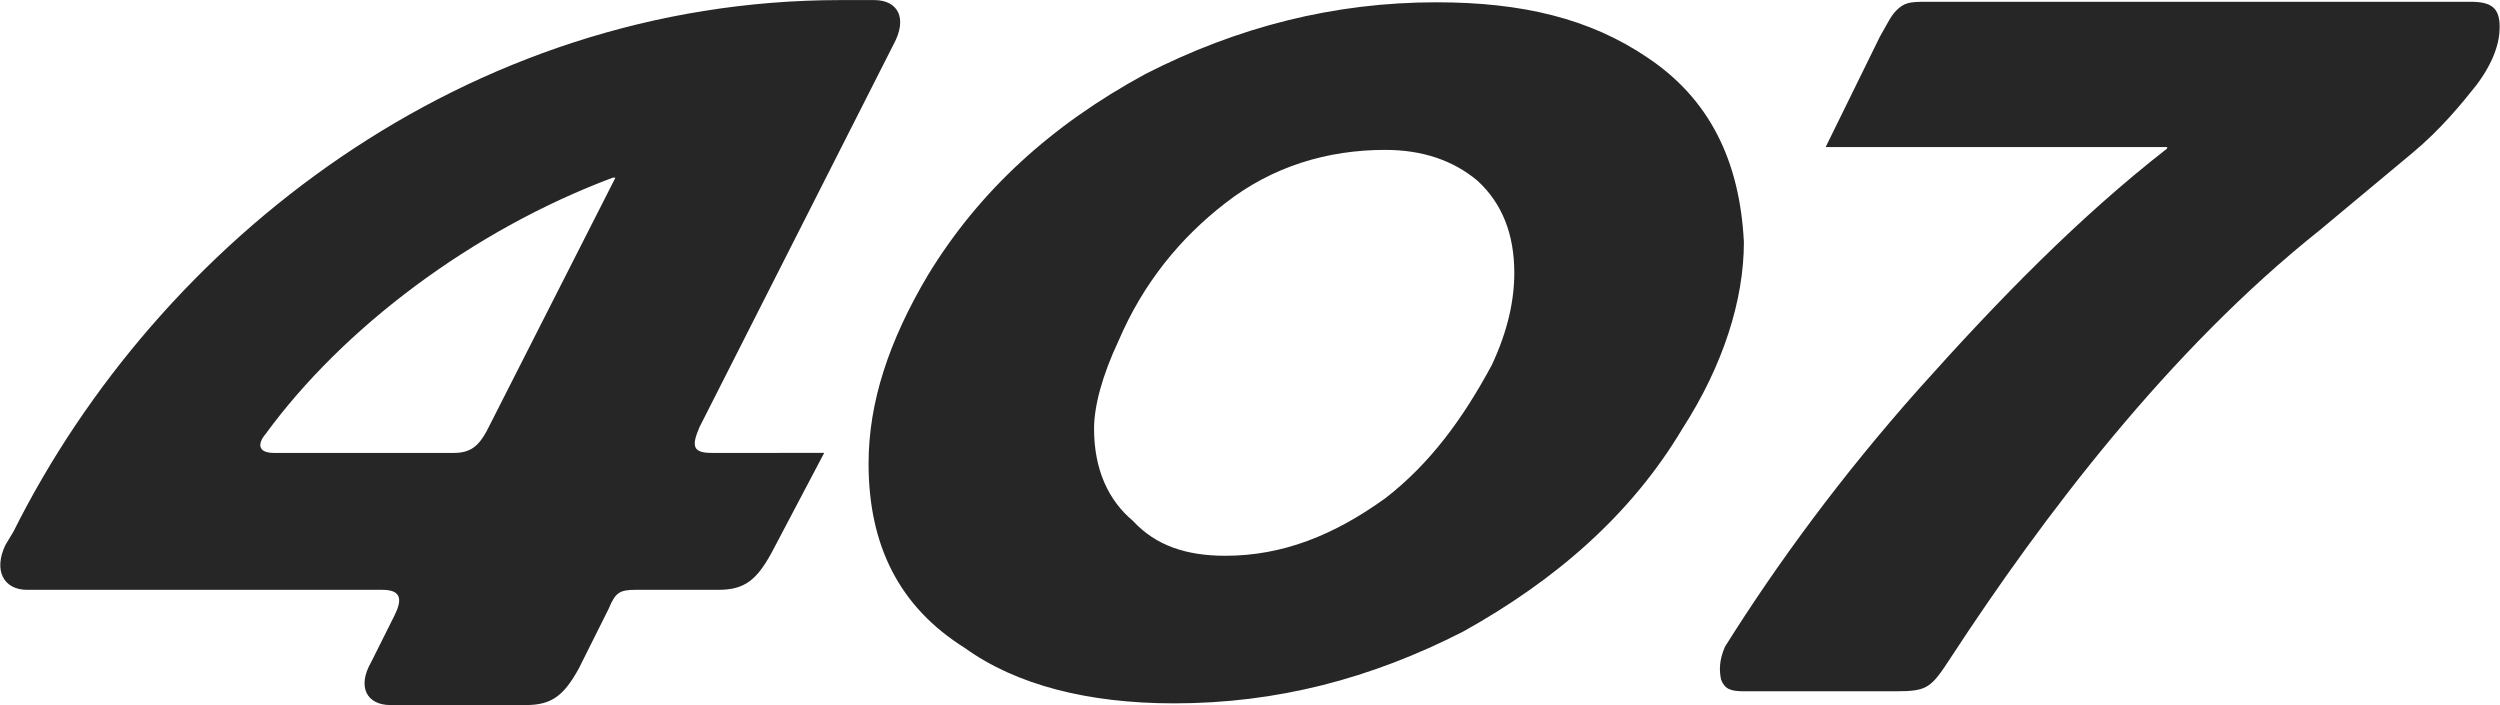
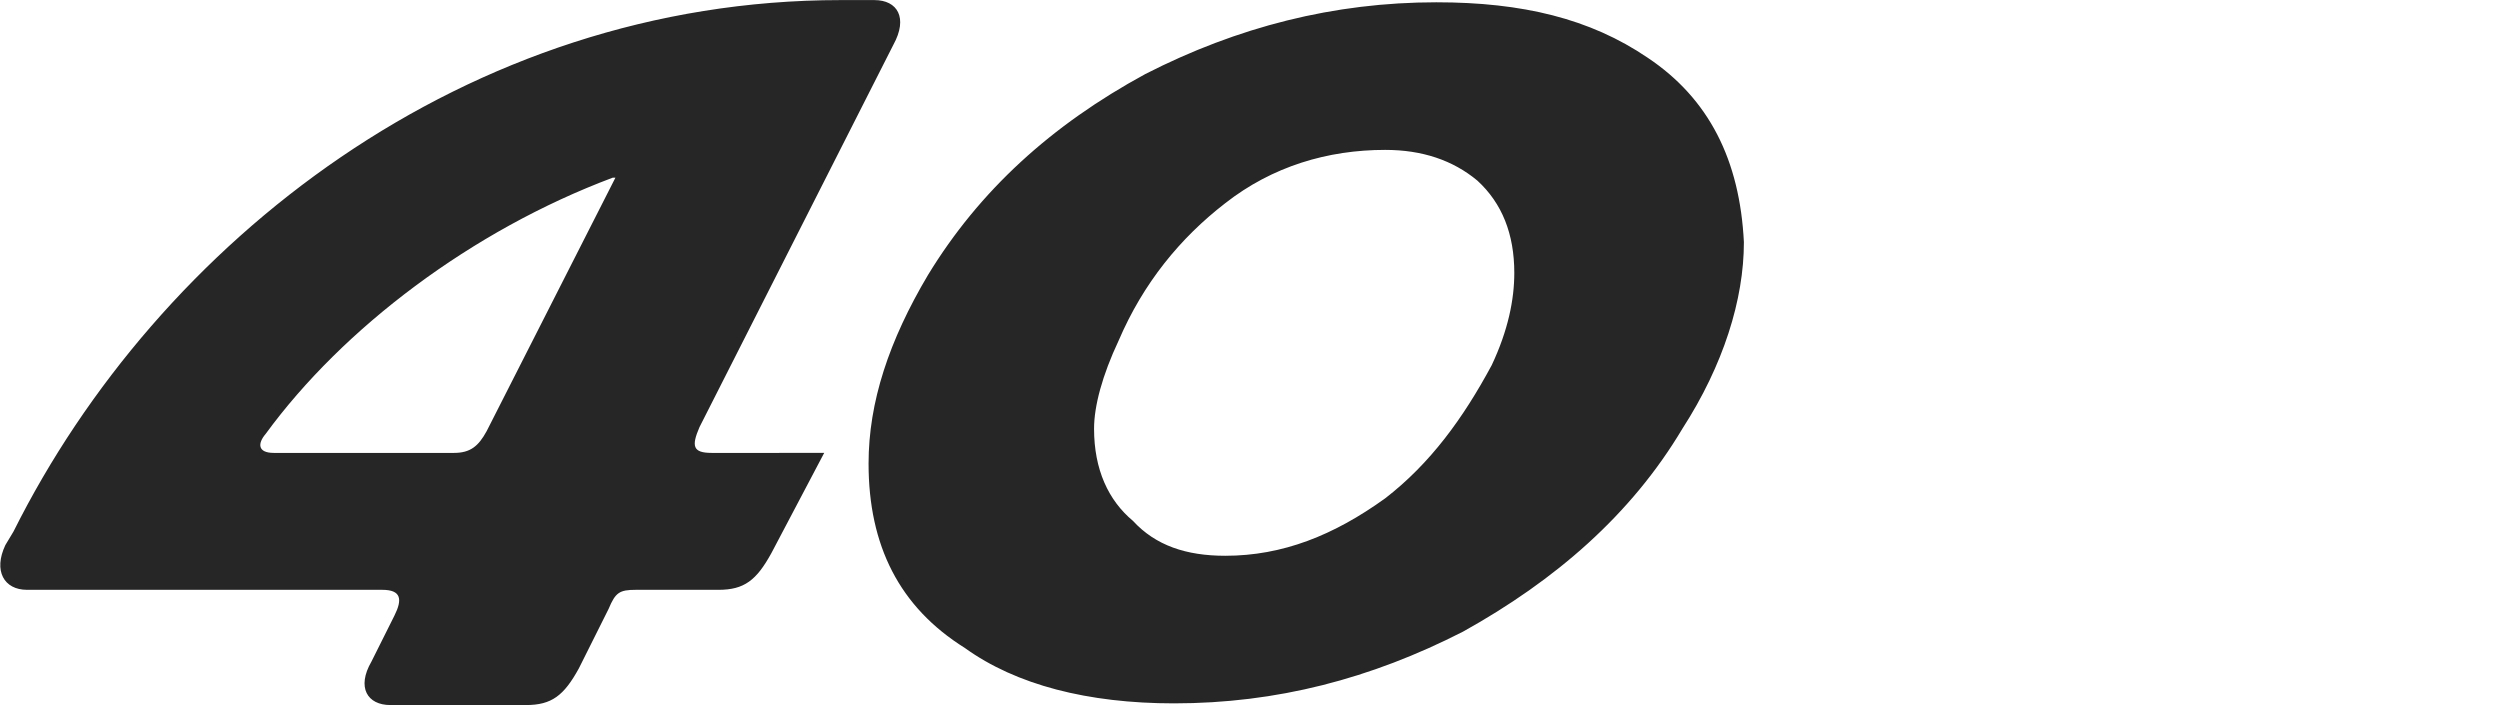
<svg xmlns="http://www.w3.org/2000/svg" xml:space="preserve" width="500" height="141.03">
  <path d="M-48.826 50.491c-56.14 0-102.314-36.207-124.078-79.737l-1.22-2.034c-1.83-3.864-.206-6.713 3.252-6.713h53.295c2.847 0 3.05-1.423 1.83-3.863l-3.458-6.916c-2.238-3.865-.612-6.51 2.847-6.51h20.342c3.865 0 5.695 1.424 7.933 5.493l4.475 8.95c1.018 2.44 1.626 2.846 4.068 2.846h12.408c3.864 0 5.696 1.426 7.933 5.494l7.931 15.05H-68.15c-2.849 0-3.052 1.017-1.83 3.866l29.086 57.36c2.24 4.07.612 6.714-2.848 6.714zM-83 23.844h.408l-19.325-38.038c-1.22-2.238-2.442-3.255-4.881-3.255h-27.053c-2.44 0-2.44 1.426-1.22 2.848C-123.478 1.266-104.153 15.911-83 23.844zM40.587 50.16c-15.38 0-29.835-3.692-43.676-10.766-14.148-7.688-24.912-17.53-32.602-30.141-5.843-9.843-8.92-19.068-8.92-28.295 0-12.303 4.613-21.53 14.457-27.682 7.688-5.536 18.453-8.304 31.37-8.304 15.38 0 29.528 3.689 43.37 10.765 13.837 7.69 25.217 17.53 32.91 30.45 6.15 9.533 9.225 19.376 9.225 27.987-.615 12.303-5.228 21.53-14.457 27.682-8.611 5.843-18.758 8.303-31.677 8.303zm-7.692-22.146c5.536 0 10.152-1.537 13.841-4.613 3.69-3.383 5.537-7.996 5.537-13.84 0-3.998-.924-8.612-3.384-13.84-4.304-7.998-9.226-14.763-15.994-19.992-7.688-5.536-15.377-8.613-23.99-8.613-5.842 0-10.456 1.54-13.84 5.229-3.69 3.076-5.844 7.69-5.844 13.841 0 3.383 1.23 7.997 3.692 13.224 3.69 8.613 9.227 15.38 15.993 20.608 7.075 5.536 15.378 7.996 23.989 7.996z" style="fill:#262626;fill-opacity:1;fill-rule:evenodd;stroke:none;stroke-width:.528" transform="matrix(1.333 0 0 -1.333 233.18 67.321)" />
-   <path d="M114.973 50.237h80.783c3.14 0 4.359-.939 4.359-3.778 0-2.325-.872-5.232-3.485-8.719-2.323-2.925-5.38-6.66-9.593-10.17l-13.946-11.624c-22.63-18.01-41.514-42.986-55.212-63.93-3.103-4.768-3.552-5.23-8.429-5.23H86.785c-2.034 0-2.905.29-3.49 1.743-.288 1.453-.288 2.905.585 4.94 7.843 12.495 17.435 25.573 29.057 38.65 12.205 13.657 24.134 25.842 37.196 36.031.16.125.146.292 0 .292H98.99l8.136 16.563c1.414 2.45 1.68 3.257 2.834 4.27 1.155 1.014 2.253.962 5.013.962z" style="fill:#262626;fill-opacity:1;fill-rule:evenodd;stroke:none;stroke-width:.528" transform="matrix(1.333 0 0 -1.333 233.18 67.321)" />
</svg>